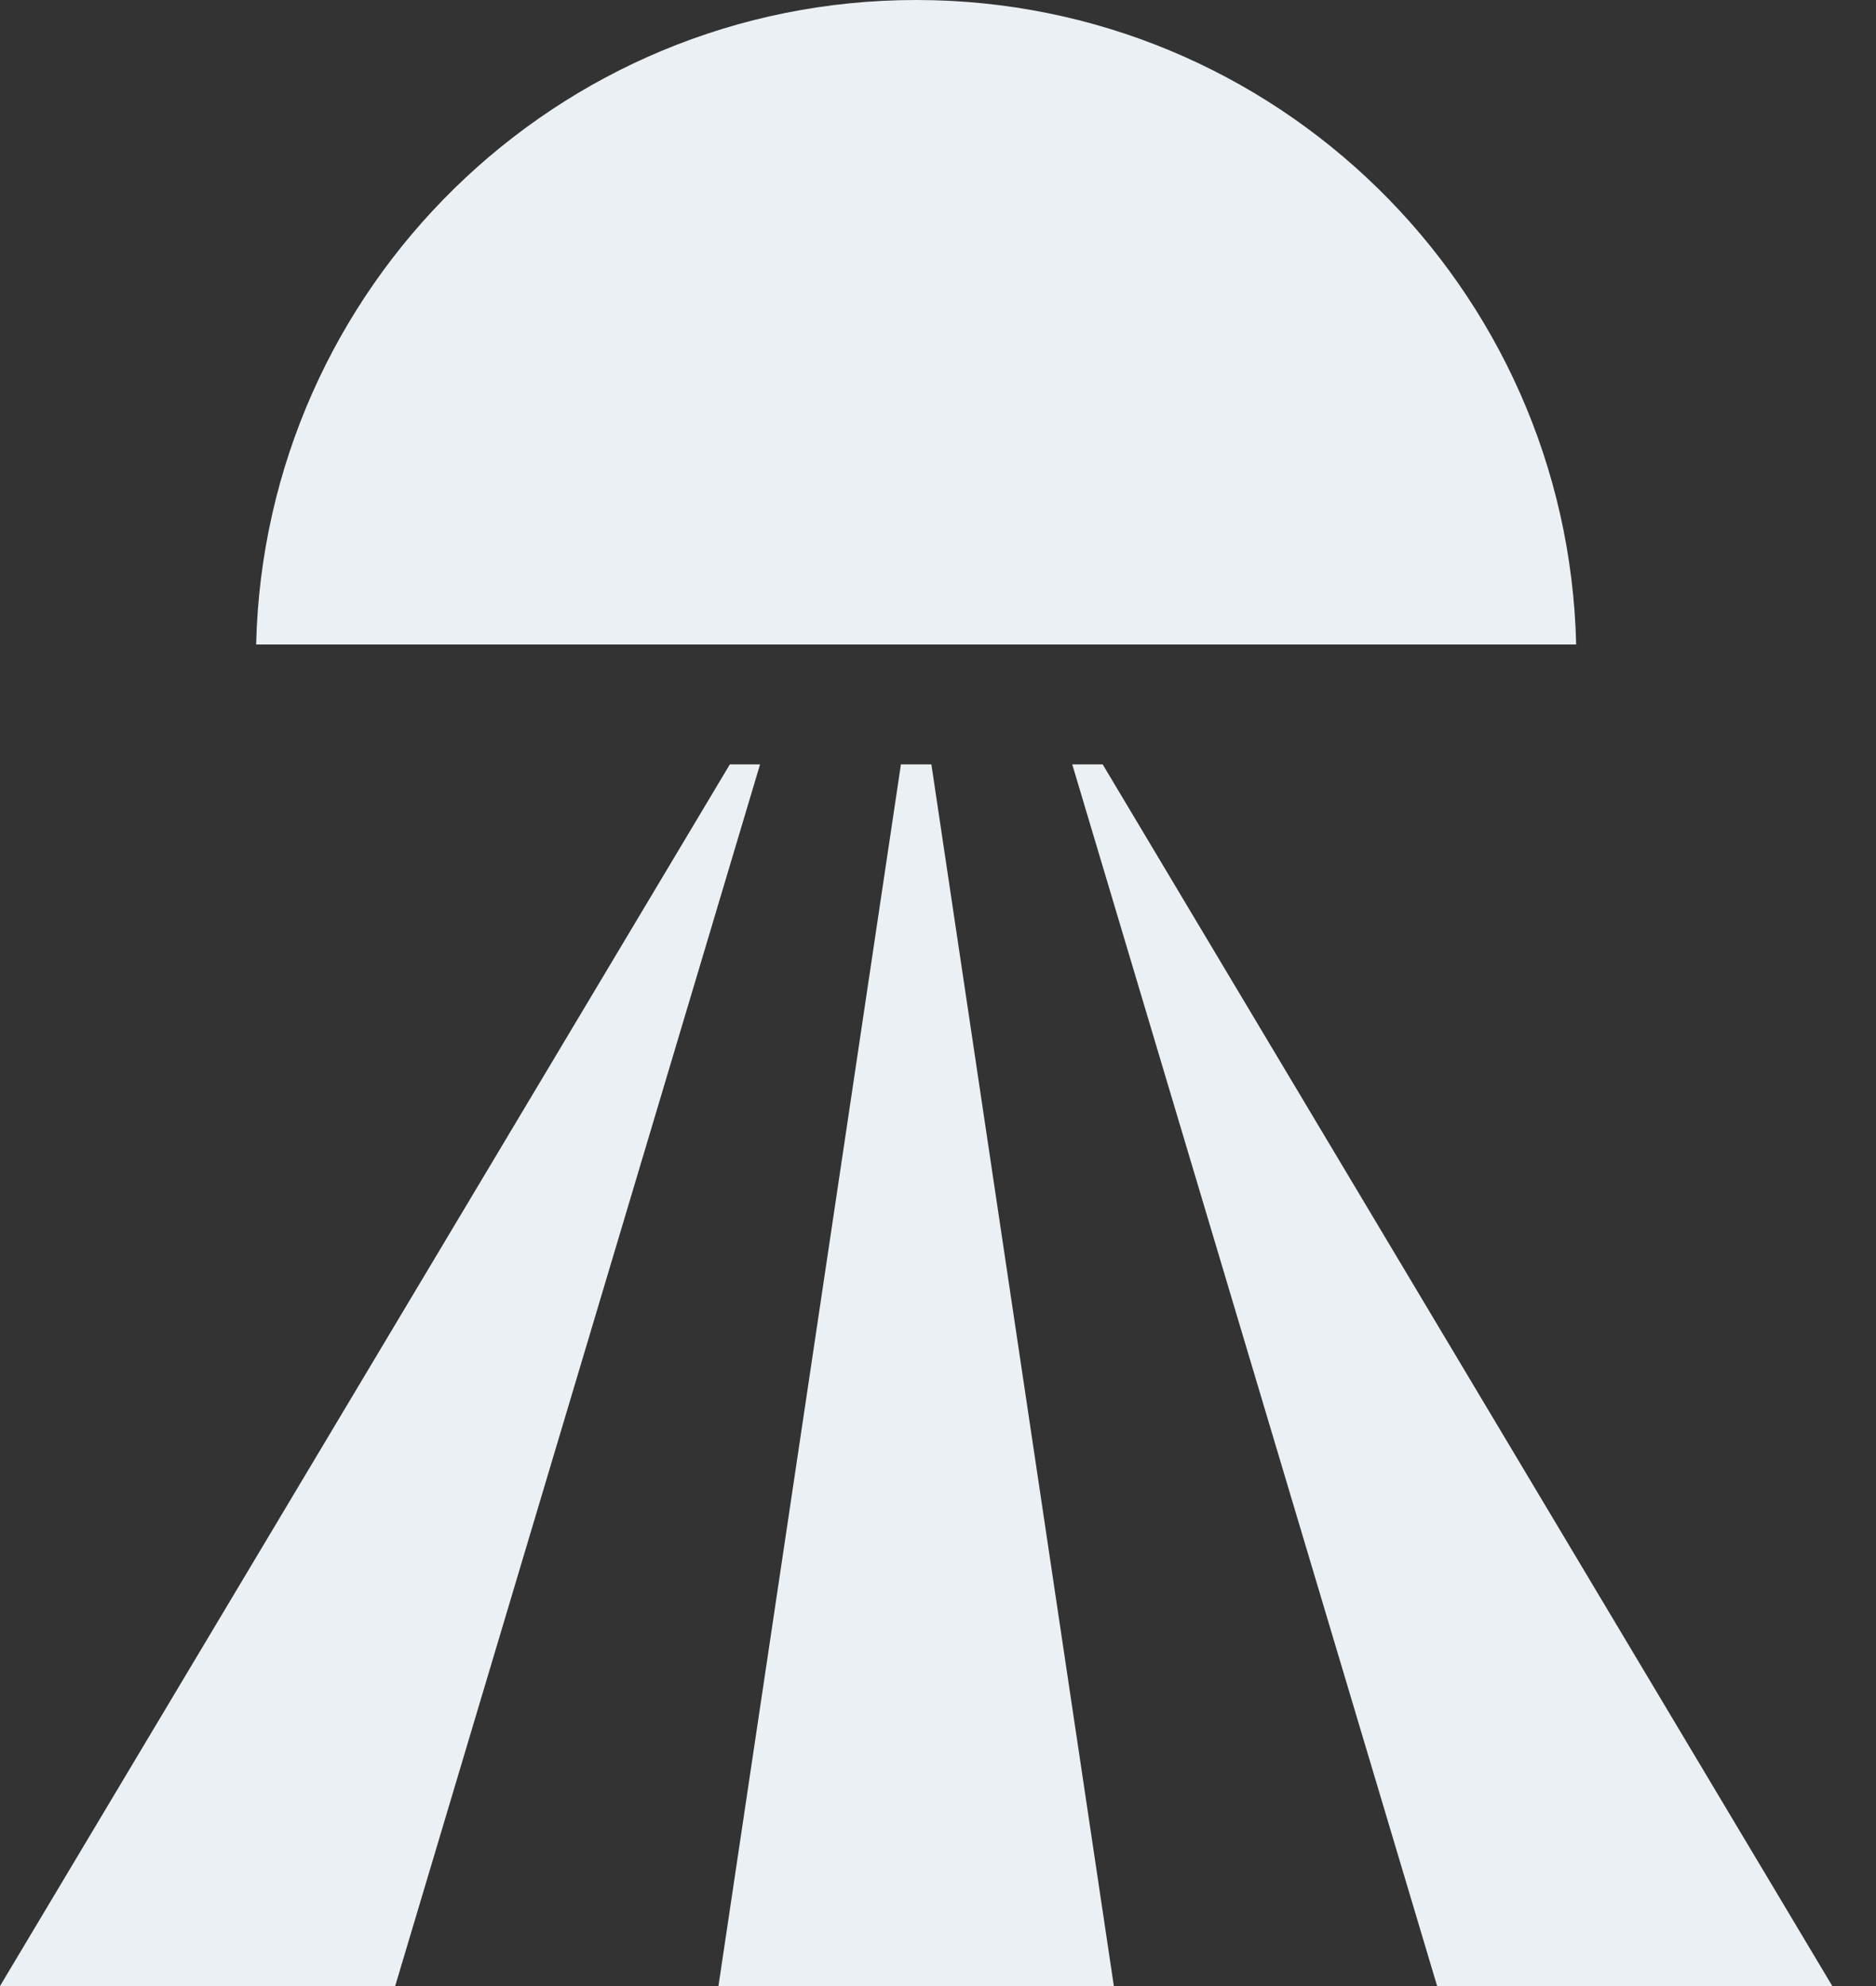
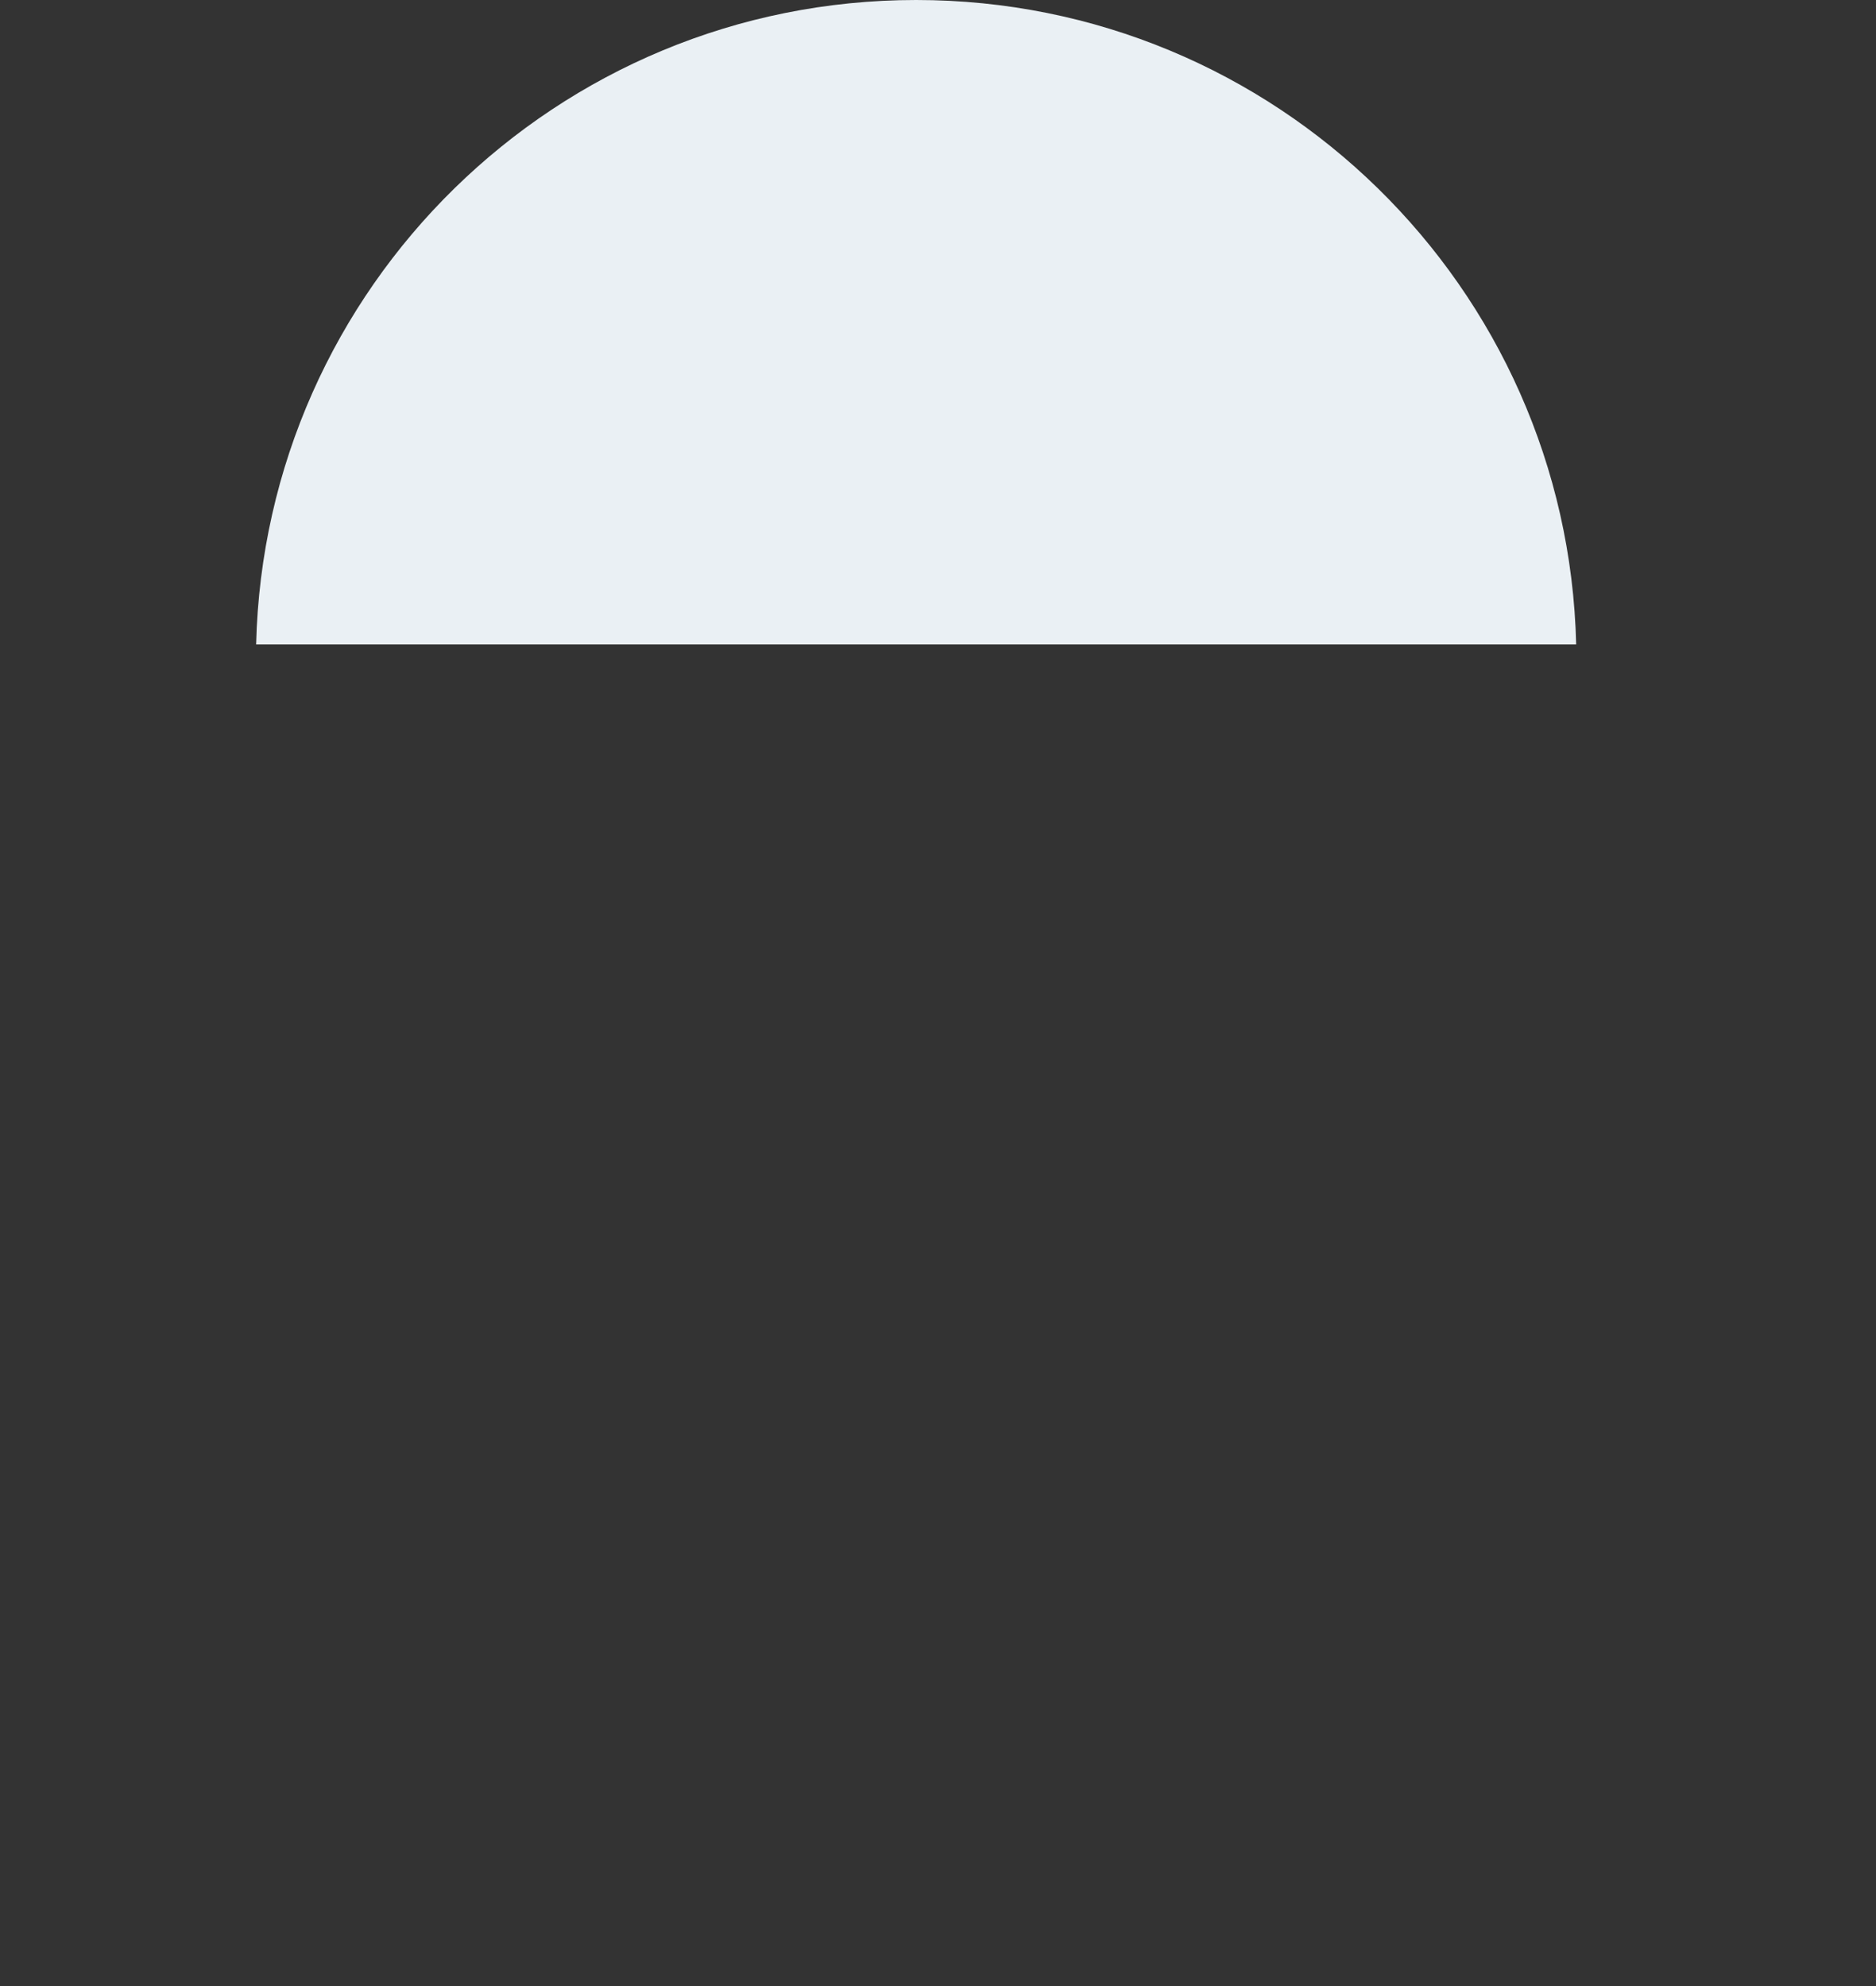
<svg xmlns="http://www.w3.org/2000/svg" width="34" height="36" viewBox="0 0 34 36" fill="none">
  <rect x="0" y="0" width="34" height="36" fill="#333333" stroke="none" />
  <path d="M28.566 11.682C28.412 5.205 23.119 0 16.604 0C10.09 0 4.797 5.205 4.642 11.682H28.566Z" fill="#EAF0F4" />
-   <path d="M7.162 36H0L13.227 13.856H13.775L7.162 36Z" fill="#EAF0F4" />
-   <path d="M13.021 36L16.328 13.856H16.88L20.187 36H13.021Z" fill="#EAF0F4" />
-   <path d="M33.208 36H26.046L19.433 13.856H19.985L33.208 36Z" fill="#EAF0F4" />
</svg>